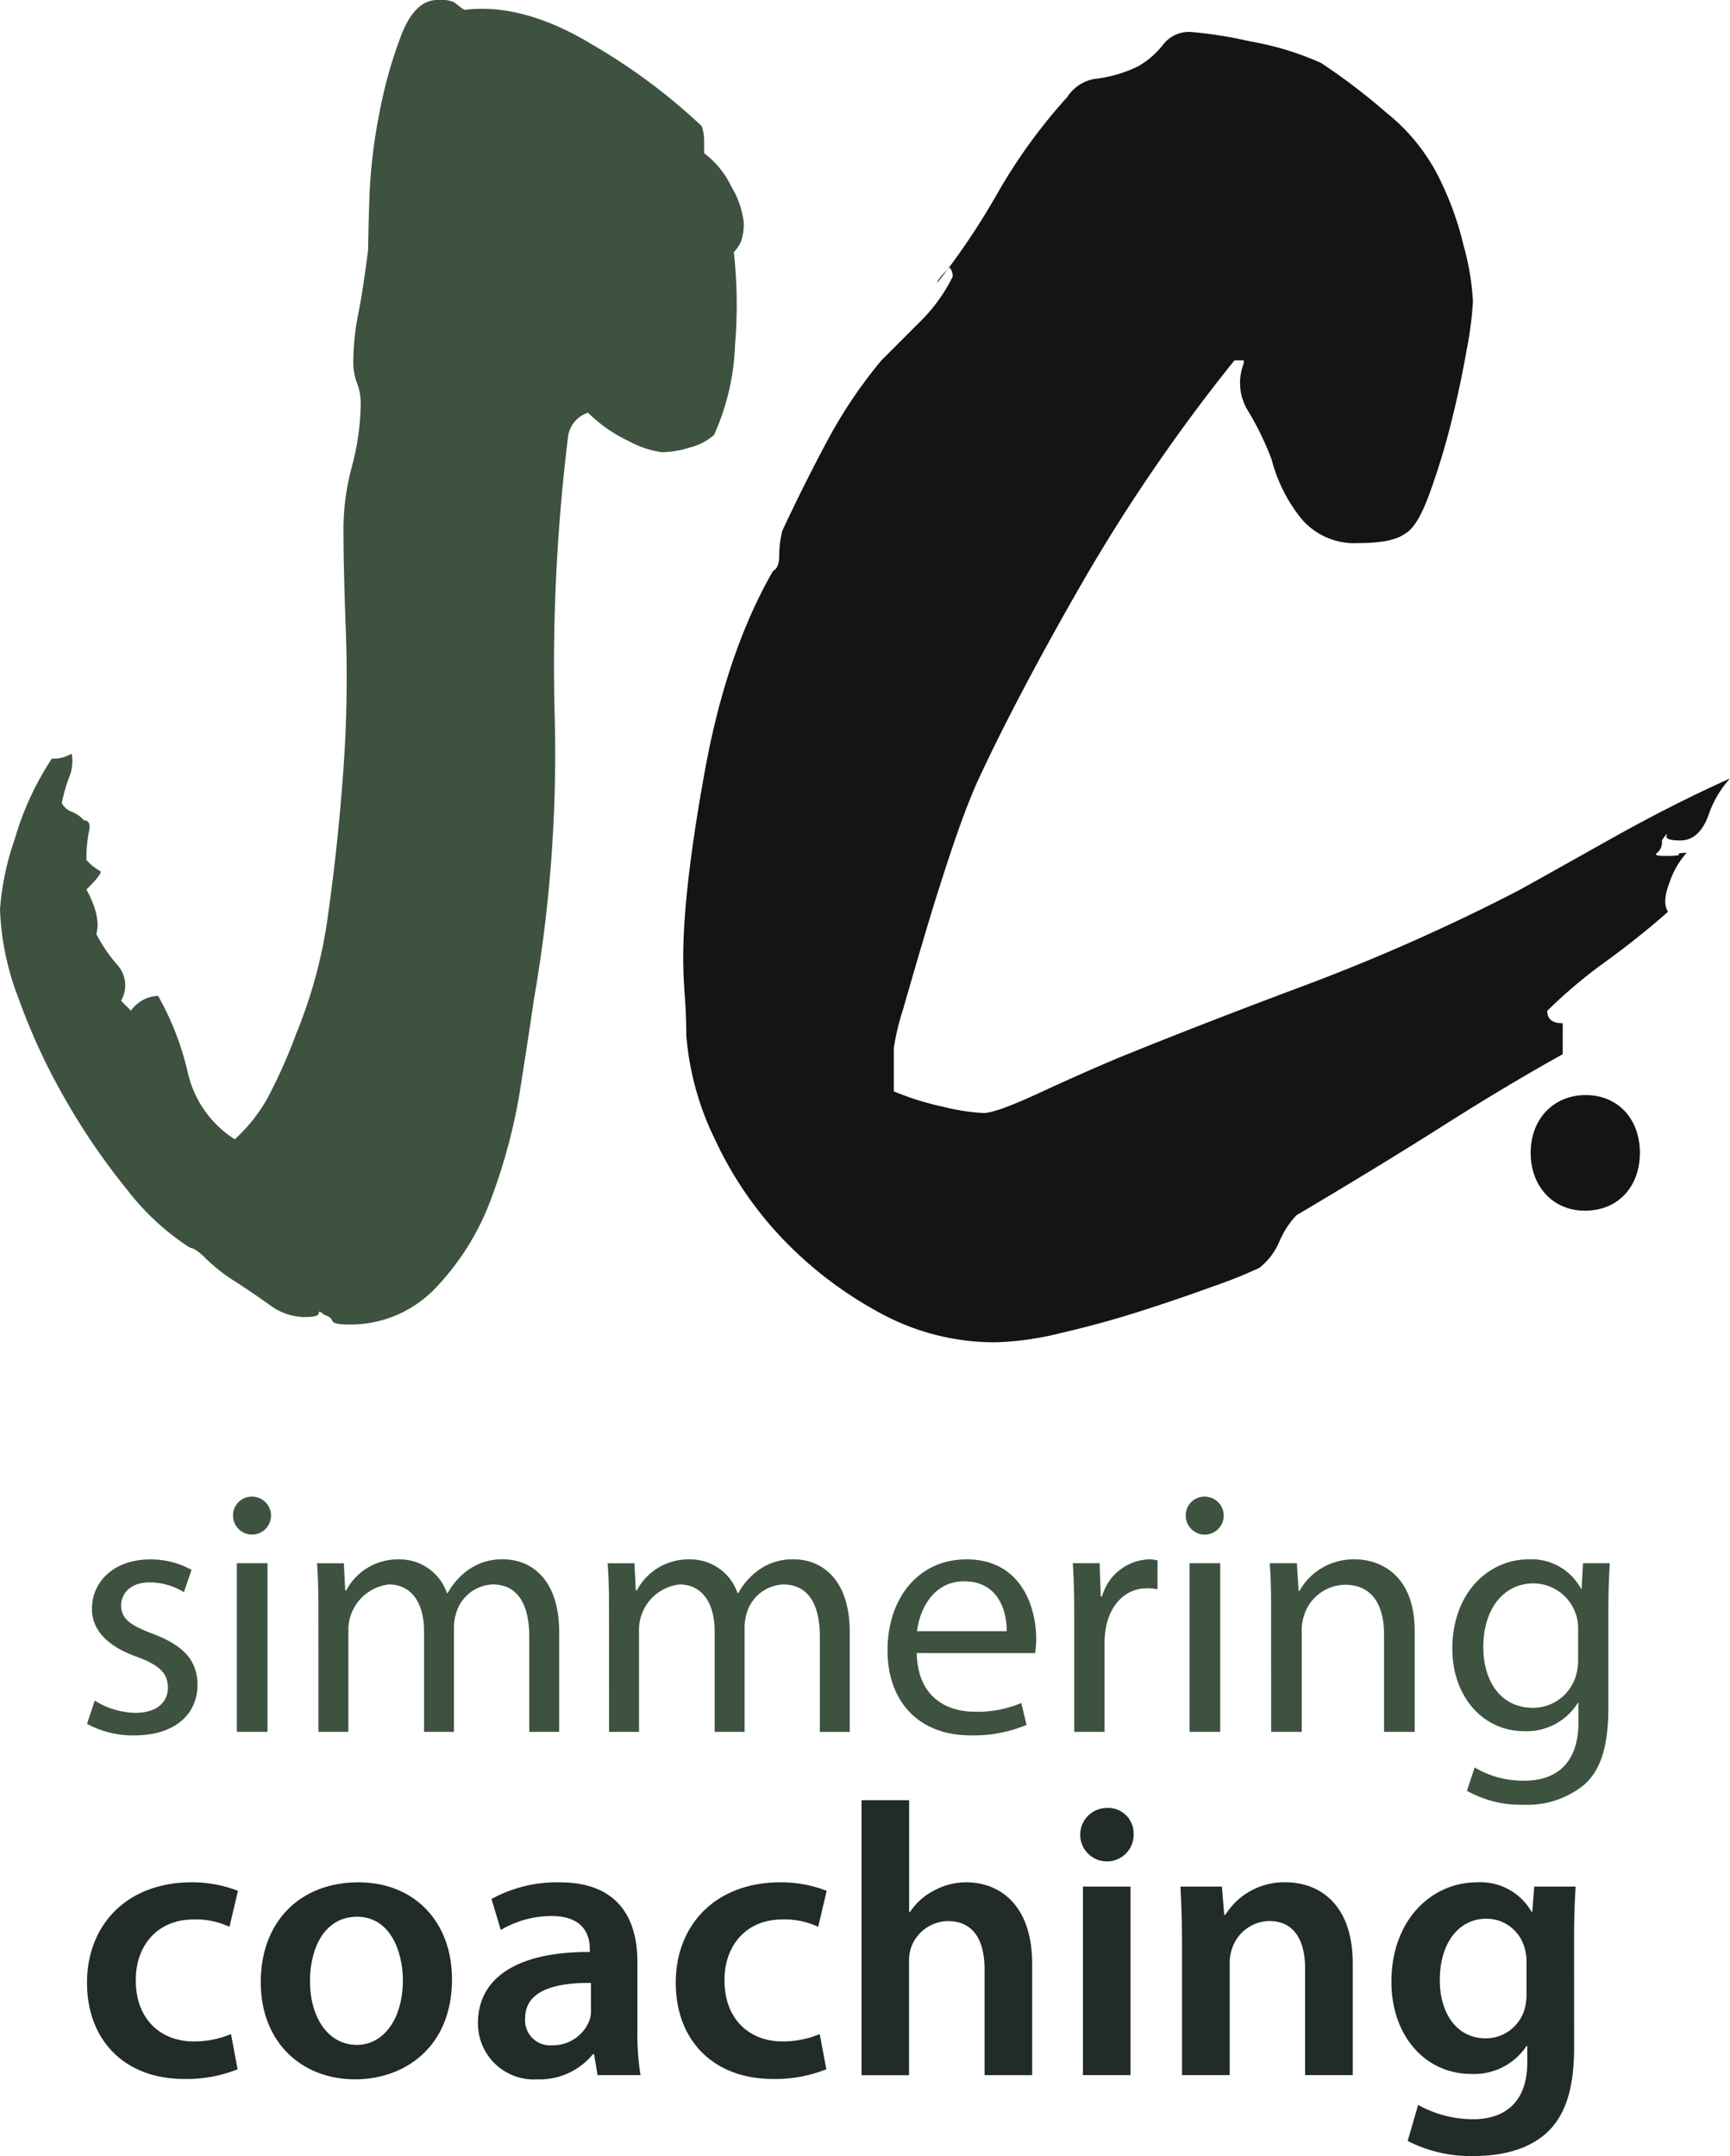
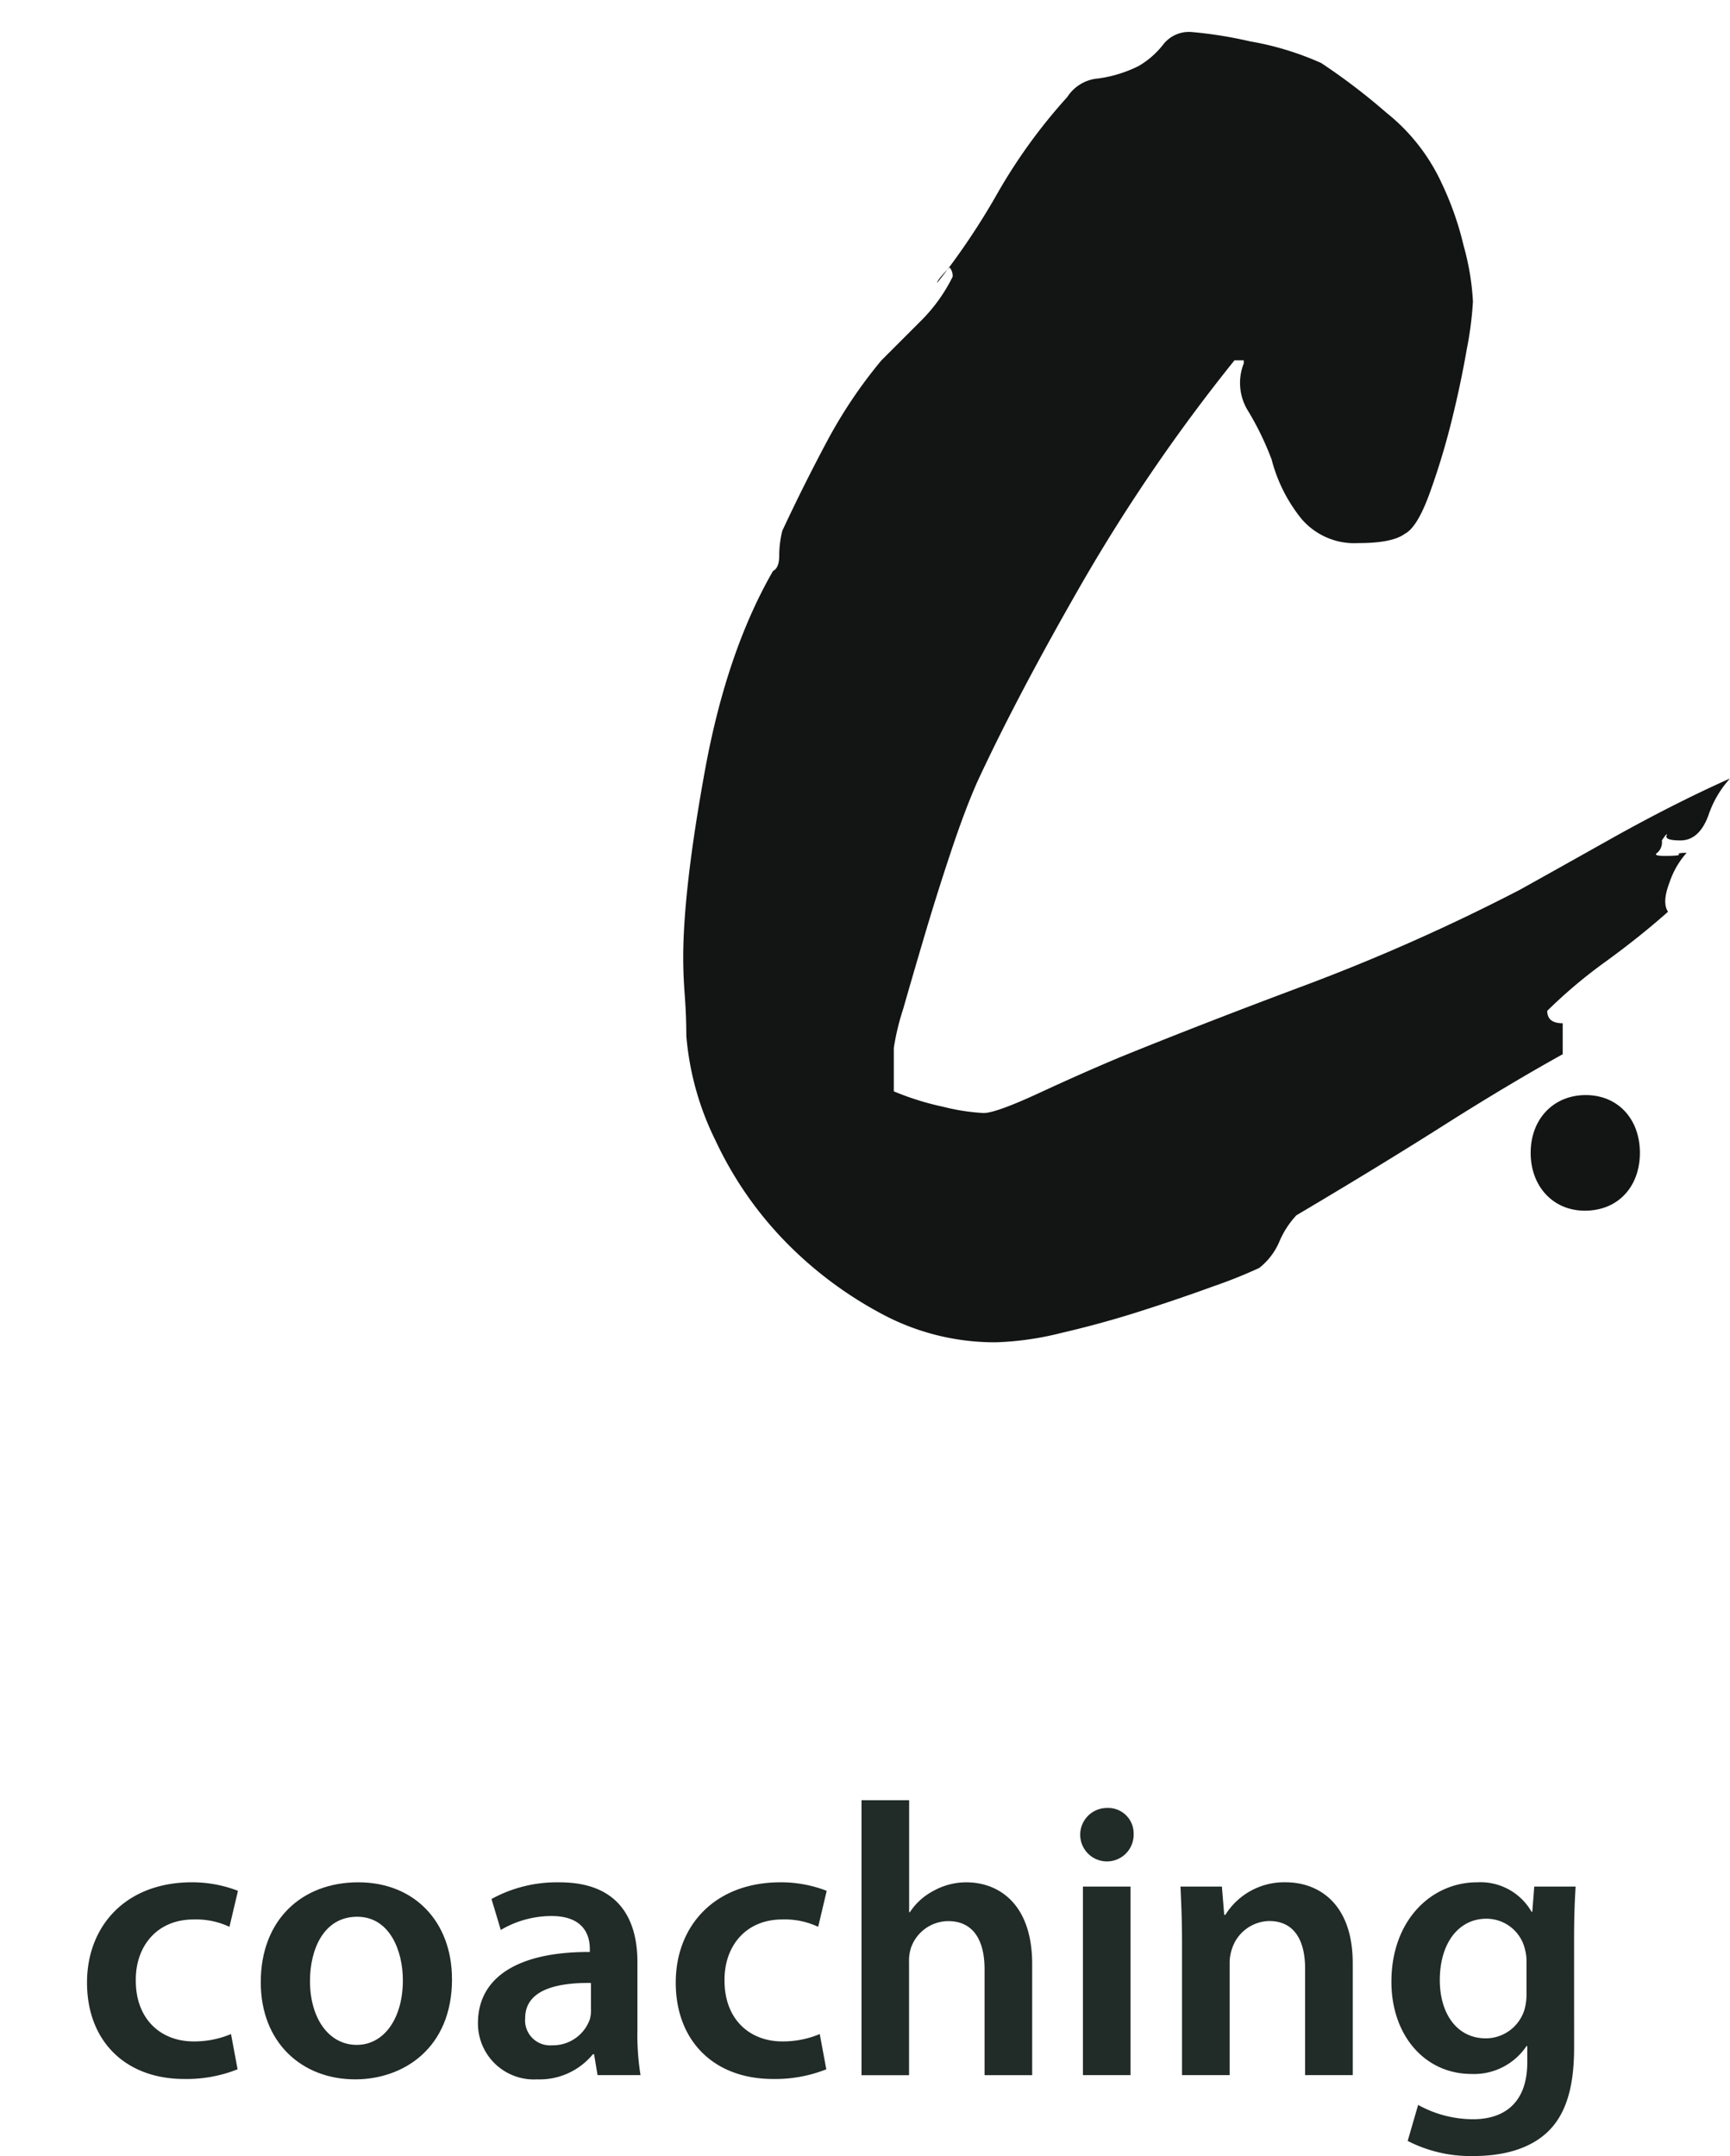
<svg xmlns="http://www.w3.org/2000/svg" id="Gruppe_2684" data-name="Gruppe 2684" width="194.782" height="242.7" viewBox="0 0 194.782 242.7">
  <defs>
    <clipPath id="clip-path">
      <rect id="Rechteck_19" data-name="Rechteck 19" width="194.782" height="242.7" fill="none" />
    </clipPath>
  </defs>
  <g id="Gruppe_2683" data-name="Gruppe 2683" clip-path="url(#clip-path)">
    <path id="Pfad_2734" data-name="Pfad 2734" d="M26.75,232.938a15.533,15.533,0,0,1-6.014,1.089c-6.624,0-10.938-4.271-10.938-10.851,0-6.363,4.358-11.287,11.809-11.287a14.311,14.311,0,0,1,5.186.958l-.958,4.054a8.819,8.819,0,0,0-4.053-.828c-4.1,0-6.537,3.007-6.493,6.886,0,4.357,2.832,6.841,6.493,6.841a10.648,10.648,0,0,0,4.227-.828Z" fill="#212b27" />
    <path id="Pfad_2735" data-name="Pfad 2735" d="M50.893,222.784c0,7.8-5.491,11.287-10.9,11.287-5.97,0-10.633-4.1-10.633-10.938,0-6.973,4.576-11.243,10.982-11.243,6.319,0,10.546,4.444,10.546,10.894M34.9,223c0,4.1,2.048,7.19,5.273,7.19,3.051,0,5.186-2.962,5.186-7.277,0-3.312-1.481-7.147-5.142-7.147-3.792,0-5.317,3.705-5.317,7.234" fill="#212b27" />
    <path id="Pfad_2736" data-name="Pfad 2736" d="M71.768,228.492a28.582,28.582,0,0,0,.349,5.1H67.279l-.392-2.353h-.13a7.76,7.76,0,0,1-6.277,2.833,6.3,6.3,0,0,1-6.667-6.32c0-5.316,4.75-8.061,12.595-8.018v-.349c0-1.394-.567-3.7-4.315-3.7a11.232,11.232,0,0,0-5.709,1.569l-1.046-3.486a15.281,15.281,0,0,1,7.67-1.874c6.8,0,8.76,4.314,8.76,8.977Zm-5.23-5.273c-3.792-.043-7.409.741-7.409,3.966a2.814,2.814,0,0,0,3.051,3.051,4.4,4.4,0,0,0,4.228-2.92,3.641,3.641,0,0,0,.13-1.177Z" fill="#212b27" />
    <path id="Pfad_2737" data-name="Pfad 2737" d="M93.035,232.938a15.533,15.533,0,0,1-6.014,1.089c-6.624,0-10.938-4.271-10.938-10.851,0-6.363,4.358-11.287,11.809-11.287a14.311,14.311,0,0,1,5.186.958L92.12,216.9a8.819,8.819,0,0,0-4.053-.828c-4.1,0-6.537,3.007-6.493,6.886,0,4.357,2.832,6.841,6.493,6.841a10.648,10.648,0,0,0,4.227-.828Z" fill="#212b27" />
    <path id="Pfad_2738" data-name="Pfad 2738" d="M97,202.65h5.36v12.6h.087a7.068,7.068,0,0,1,2.658-2.4,7.573,7.573,0,0,1,3.7-.958c3.617,0,7.408,2.4,7.408,9.2v12.506h-5.361v-11.94c0-3.051-1.132-5.4-4.1-5.4a4.471,4.471,0,0,0-4.184,3.007,4.8,4.8,0,0,0-.218,1.613v12.724H97Z" fill="#212b27" />
    <path id="Pfad_2739" data-name="Pfad 2739" d="M127.637,206.442a3.008,3.008,0,1,1-3.007-2.92,2.865,2.865,0,0,1,3.007,2.92m-5.709,5.927h5.36v21.223h-5.36Z" fill="#212b27" />
    <path id="Pfad_2740" data-name="Pfad 2740" d="M133.085,218.687c0-2.44-.087-4.488-.174-6.318h4.663l.261,3.18h.131a7.794,7.794,0,0,1,6.8-3.66c3.7,0,7.539,2.4,7.539,9.108v12.594h-5.361V221.607c0-3.051-1.132-5.36-4.052-5.36a4.5,4.5,0,0,0-4.184,3.137,4.962,4.962,0,0,0-.262,1.7v12.507h-5.36Z" fill="#212b27" />
    <path id="Pfad_2741" data-name="Pfad 2741" d="M177.231,230.5c0,4.444-.915,7.626-3.137,9.631-2.179,1.961-5.274,2.571-8.194,2.571a15.5,15.5,0,0,1-7.408-1.7l1.177-4.053a12.815,12.815,0,0,0,6.188,1.612c3.487,0,6.1-1.83,6.1-6.406v-1.83h-.087a7.11,7.11,0,0,1-6.188,3.138c-5.273,0-9.021-4.358-9.021-10.372,0-6.973,4.532-11.2,9.631-11.2a6.629,6.629,0,0,1,6.144,3.312h.087l.219-2.832H177.4c-.087,1.437-.174,3.181-.174,6.1Zm-5.36-9.631a4.992,4.992,0,0,0-.175-1.438,4.451,4.451,0,0,0-4.357-3.443c-3.007,0-5.23,2.614-5.23,6.929,0,3.617,1.83,6.537,5.186,6.537a4.563,4.563,0,0,0,4.358-3.269,6.513,6.513,0,0,0,.218-1.874Z" fill="#212b27" />
    <path id="Pfad_2742" data-name="Pfad 2742" d="M181.357,94.434q-7.152,4.014-10.285,5.754a222.57,222.57,0,0,1-23.885,10.634q-11.688,4.365-21.1,8.194-4.182,1.75-9.065,4.011t-6.277,2.266a23.669,23.669,0,0,1-4.531-.7,31.309,31.309,0,0,1-5.58-1.742V117.97a27.284,27.284,0,0,1,1.046-4.36q1.045-3.66,2.439-8.368t2.966-9.414q1.569-4.706,2.963-7.845,4.527-9.756,11.856-22.491a198.217,198.217,0,0,1,17.085-24.93h1.046v.349a5.955,5.955,0,0,0,.523,5.405,33.144,33.144,0,0,1,2.614,5.406,17.67,17.67,0,0,0,3.314,6.625,7.826,7.826,0,0,0,6.448,2.789q3.832,0,5.232-1.046,1.391-.7,2.788-4.534a81.088,81.088,0,0,0,2.443-8.02q1.046-4.182,1.742-8.194a39.2,39.2,0,0,0,.7-5.4,28.611,28.611,0,0,0-1.046-6.274,34.834,34.834,0,0,0-2.44-6.974,21.809,21.809,0,0,0-6.277-8.02,69.79,69.79,0,0,0-7.322-5.579,33.335,33.335,0,0,0-8.02-2.44A47.355,47.355,0,0,0,134.111,3.6,3.676,3.676,0,0,0,130.974,5a9.593,9.593,0,0,1-2.792,2.44,14.6,14.6,0,0,1-4.531,1.394,4.567,4.567,0,0,0-3.488,2.092,61.869,61.869,0,0,0-7.846,10.811,79.361,79.361,0,0,1-6.8,10.11c0-.227.46-.812,1.394-1.742a1.445,1.445,0,0,1,.348,1.045,18.632,18.632,0,0,1-3.488,4.883l-4.531,4.531a53.774,53.774,0,0,0-6.1,9.065q-2.614,4.889-5.057,10.114a11.45,11.45,0,0,0-.348,2.789c0,.93-.234,1.515-.7,1.743q-5.229,9.073-7.672,22.49t-2.439,21.1c0,1.164.053,2.561.174,4.183s.174,3.14.174,4.534a32.541,32.541,0,0,0,3.311,11.853,41.373,41.373,0,0,0,7.671,11.16,44.057,44.057,0,0,0,10.812,8.194,26.906,26.906,0,0,0,13.073,3.311,34.247,34.247,0,0,0,7.323-1.045q4.527-1.047,8.891-2.44t8.193-2.792a55.091,55.091,0,0,0,5.232-2.091,7.487,7.487,0,0,0,2.265-2.963,10.051,10.051,0,0,1,1.92-2.965q9.411-5.574,16.562-10.111t13.422-8.02v-3.485c-1.163,0-1.742-.464-1.742-1.4a55.835,55.835,0,0,1,6.625-5.576q3.833-2.787,6.974-5.58c-.47-.7-.407-1.8.174-3.311A9.509,9.509,0,0,1,189.9,96c-.7,0-.989.06-.871.175s-.408.174-1.568.174c-.934,0-1.22-.115-.872-.349a1.561,1.561,0,0,0,.523-1.394q.7-1.045.523-.523t1.568.523q2.093,0,3.137-2.788a11.737,11.737,0,0,1,2.443-4.186q-6.277,2.8-13.425,6.8" fill="#131414" />
-     <path id="Pfad_2743" data-name="Pfad 2743" d="M82.337,21a10.036,10.036,0,0,0-3.059-3.756V15.719A4.974,4.974,0,0,0,79,14.188,66.86,66.86,0,0,0,66.9,5.147Q58.972.284,52.294,1.114A8.033,8.033,0,0,1,51.183.28,3.722,3.722,0,0,0,49.235,0q-2.5,0-4.033,3.9a51,51,0,0,0-2.5,8.9,59.55,59.55,0,0,0-1.114,9.6c-.1,3.059-.14,4.964-.14,5.7q-.56,4.453-1.111,7.233a28.189,28.189,0,0,0-.557,5.564,6.3,6.3,0,0,0,.417,2.225,6.281,6.281,0,0,1,.417,2.225,28.381,28.381,0,0,1-.974,7.1,27.314,27.314,0,0,0-.971,6.812q0,4.734.277,11.963a144.006,144.006,0,0,1-.277,15.3q-.564,8.07-1.671,15.995a54.09,54.09,0,0,1-3.616,13.768,60.717,60.717,0,0,1-2.782,6.4,18.222,18.222,0,0,1-4.17,5.564,12.063,12.063,0,0,1-5.287-7.512A32.256,32.256,0,0,0,17.8,112.1a3.976,3.976,0,0,0-3.062,1.668l-1.111-1.114a3.421,3.421,0,0,0-.417-4.034,17.737,17.737,0,0,1-2.365-3.476q.555-1.941-1.111-5.007c1.295-1.294,1.808-1.992,1.528-2.085A5.7,5.7,0,0,1,9.737,96.8a15.1,15.1,0,0,1,.277-3.2c.184-.834,0-1.251-.557-1.251a3.52,3.52,0,0,0-1.391-.974A2.075,2.075,0,0,1,6.955,90.4a19.385,19.385,0,0,1,.834-2.919,4.564,4.564,0,0,0,.277-2.642,3.938,3.938,0,0,1-2.225.557,32.834,32.834,0,0,0-4.173,9.04A30.769,30.769,0,0,0,0,102.366a30.709,30.709,0,0,0,2.085,10.015,70.147,70.147,0,0,0,5.287,11.405,74.783,74.783,0,0,0,6.952,10.151,28,28,0,0,0,7.1,6.539c.367,0,.974.417,1.808,1.251a19.235,19.235,0,0,0,3.2,2.5q1.941,1.251,3.893,2.642a6.683,6.683,0,0,0,3.893,1.391q1.671,0,1.671-.42c0-.277.181-.233.554.14q.835.276.974.7t1.808.417a13.2,13.2,0,0,0,9.875-4.173,28.978,28.978,0,0,0,6.261-10.155,63.352,63.352,0,0,0,3.2-12.1q.97-6.115,1.528-10.014a160.873,160.873,0,0,0,2.365-31.989,211.1,211.1,0,0,1,1.531-31.711,3.31,3.31,0,0,1,2.225-2.5,16.184,16.184,0,0,0,4.587,3.2,10.623,10.623,0,0,0,3.757,1.251,10.967,10.967,0,0,0,3.2-.557,6.36,6.36,0,0,0,2.642-1.391,26.887,26.887,0,0,0,2.365-10.151,54.1,54.1,0,0,0-.14-10.432,3.707,3.707,0,0,0,.834-1.254,5.918,5.918,0,0,0,.28-2.085A9.868,9.868,0,0,0,82.337,21" fill="#3d523f" />
-     <path id="Pfad_2744" data-name="Pfad 2744" d="M9.8,194.053a10.833,10.833,0,0,0,5.334,1.3c4.515,0,7.1-2.35,7.1-5.686,0-2.825-1.683-4.475-4.979-5.732-2.474-.94-3.613-1.646-3.613-3.218,0-1.413,1.139-2.589,3.184-2.589a7.388,7.388,0,0,1,3.88,1.1l.862-2.508a9.47,9.47,0,0,0-4.664-1.176c-4.083,0-6.551,2.508-6.551,5.567,0,2.278,1.606,4.161,5.019,5.378,2.552.943,3.533,1.845,3.533,3.5,0,1.568-1.177,2.825-3.691,2.825a9,9,0,0,1-4.547-1.375Zm20.318-18.084H26.667v18.983h3.448Zm-1.724-7.493a2.1,2.1,0,0,0-2.153,2.156,2.135,2.135,0,1,0,2.153-2.156m7.46,26.477h3.367V183.5a5.154,5.154,0,0,1,4.556-5.138c2.629,0,3.965,2.2,3.965,5.216v11.378h3.367V183.224a5.636,5.636,0,0,1,.277-1.728,4.47,4.47,0,0,1,4.083-3.137c2.785,0,4.12,2.2,4.12,5.845v10.749h3.37V183.771c0-6.588-3.722-8.234-6.236-8.234a6.482,6.482,0,0,0-4.2,1.332,7.763,7.763,0,0,0-2.12,2.471h-.077a5.612,5.612,0,0,0-5.375-3.8,6.551,6.551,0,0,0-5.966,3.488h-.118l-.155-3.056H35.692c.118,1.569.159,3.178.159,5.138Zm32.719,0h3.371V183.5a5.138,5.138,0,0,1,4.552-5.138c2.63,0,3.965,2.2,3.965,5.216v11.378h3.37V183.224A5.764,5.764,0,0,1,84.1,181.5a4.47,4.47,0,0,1,4.083-3.137c2.789,0,4.124,2.2,4.124,5.845v10.749h3.367V183.771c0-6.588-3.722-8.234-6.234-8.234a6.5,6.5,0,0,0-4.2,1.332,7.8,7.8,0,0,0-2.119,2.471h-.078a5.606,5.606,0,0,0-5.371-3.8,6.555,6.555,0,0,0-5.969,3.488h-.115l-.159-3.056H68.415c.118,1.569.155,3.178.155,5.138Zm47.978-8.866a12.794,12.794,0,0,0,.118-1.606c0-3.492-1.643-8.944-7.842-8.944-5.536,0-8.9,4.509-8.9,10.238s3.486,9.573,9.333,9.573a15.406,15.406,0,0,0,6.318-1.176l-.588-2.468a12.5,12.5,0,0,1-5.257.98c-3.454,0-6.438-1.923-6.516-6.6Zm-13.3-2.465c.274-2.4,1.805-5.617,5.3-5.617,3.887,0,4.83,3.417,4.789,5.617Zm17.7,11.331h3.408V184.832a9.733,9.733,0,0,1,.159-1.608c.47-2.59,2.2-4.435,4.627-4.435a5.238,5.238,0,0,1,1.18.118v-3.252a3.77,3.77,0,0,0-.984-.118,5.7,5.7,0,0,0-5.256,4.154h-.156l-.118-3.722H120.79c.118,1.765.158,3.688.158,5.923Zm16.435-18.984h-3.448v18.983h3.448Zm-1.724-7.493a2.1,2.1,0,0,0-2.157,2.156,2.137,2.137,0,1,0,2.157-2.156m7.456,26.477h3.448V183.538a5,5,0,0,1,.234-1.609,4.91,4.91,0,0,1,4.633-3.532c3.259,0,4.4,2.552,4.4,5.611v10.945h3.448V183.616c0-6.511-4.077-8.079-6.707-8.079a6.986,6.986,0,0,0-6.28,3.566h-.078l-.2-3.134h-3.056c.116,1.569.156,3.178.156,5.138Zm35.113-18.984-.156,2.86h-.078a6.319,6.319,0,0,0-5.928-3.292c-4.357,0-8.549,3.644-8.549,10.083,0,5.259,3.371,9.255,8.079,9.255a6.785,6.785,0,0,0,6.044-3.171h.08v2.116c0,4.786-2.592,6.632-6.124,6.632a10.7,10.7,0,0,1-5.57-1.491l-.862,2.626a12.252,12.252,0,0,0,6.314,1.569,10.094,10.094,0,0,0,6.908-2.272c1.84-1.649,2.7-4.319,2.7-8.67V181.185c0-2.312.081-3.843.158-5.216Zm-.548,10.908a6,6,0,0,1-.274,1.842,5.049,5.049,0,0,1-4.789,3.532c-3.728,0-5.614-3.1-5.614-6.824,0-4.4,2.355-7.186,5.651-7.186a5.054,5.054,0,0,1,5.026,5.219Z" fill="#3d523f" />
    <path id="Pfad_2745" data-name="Pfad 2745" d="M178.438,136.285c3.822,0,6.2-2.788,6.2-6.507,0-3.822-2.48-6.507-6.1-6.507s-6.2,2.685-6.2,6.507c0,3.719,2.477,6.507,6.093,6.507" fill="#131414" />
  </g>
</svg>